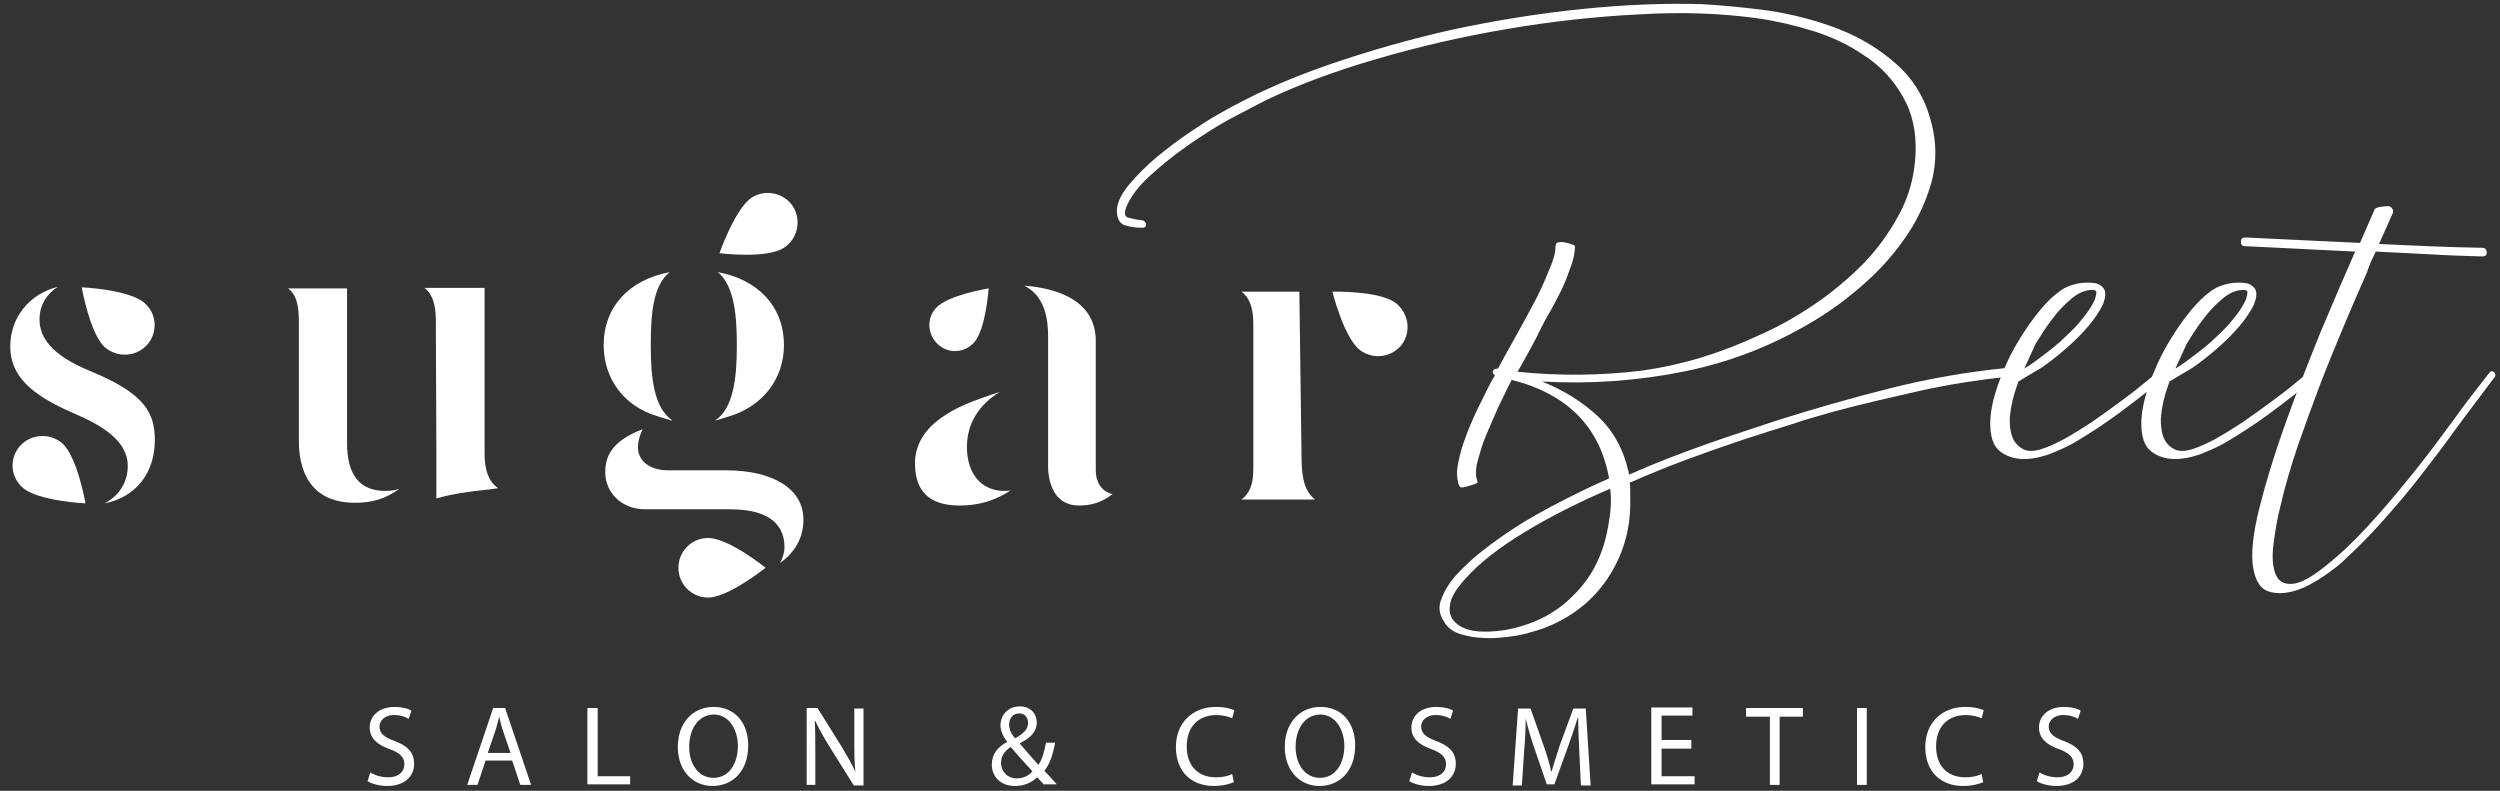
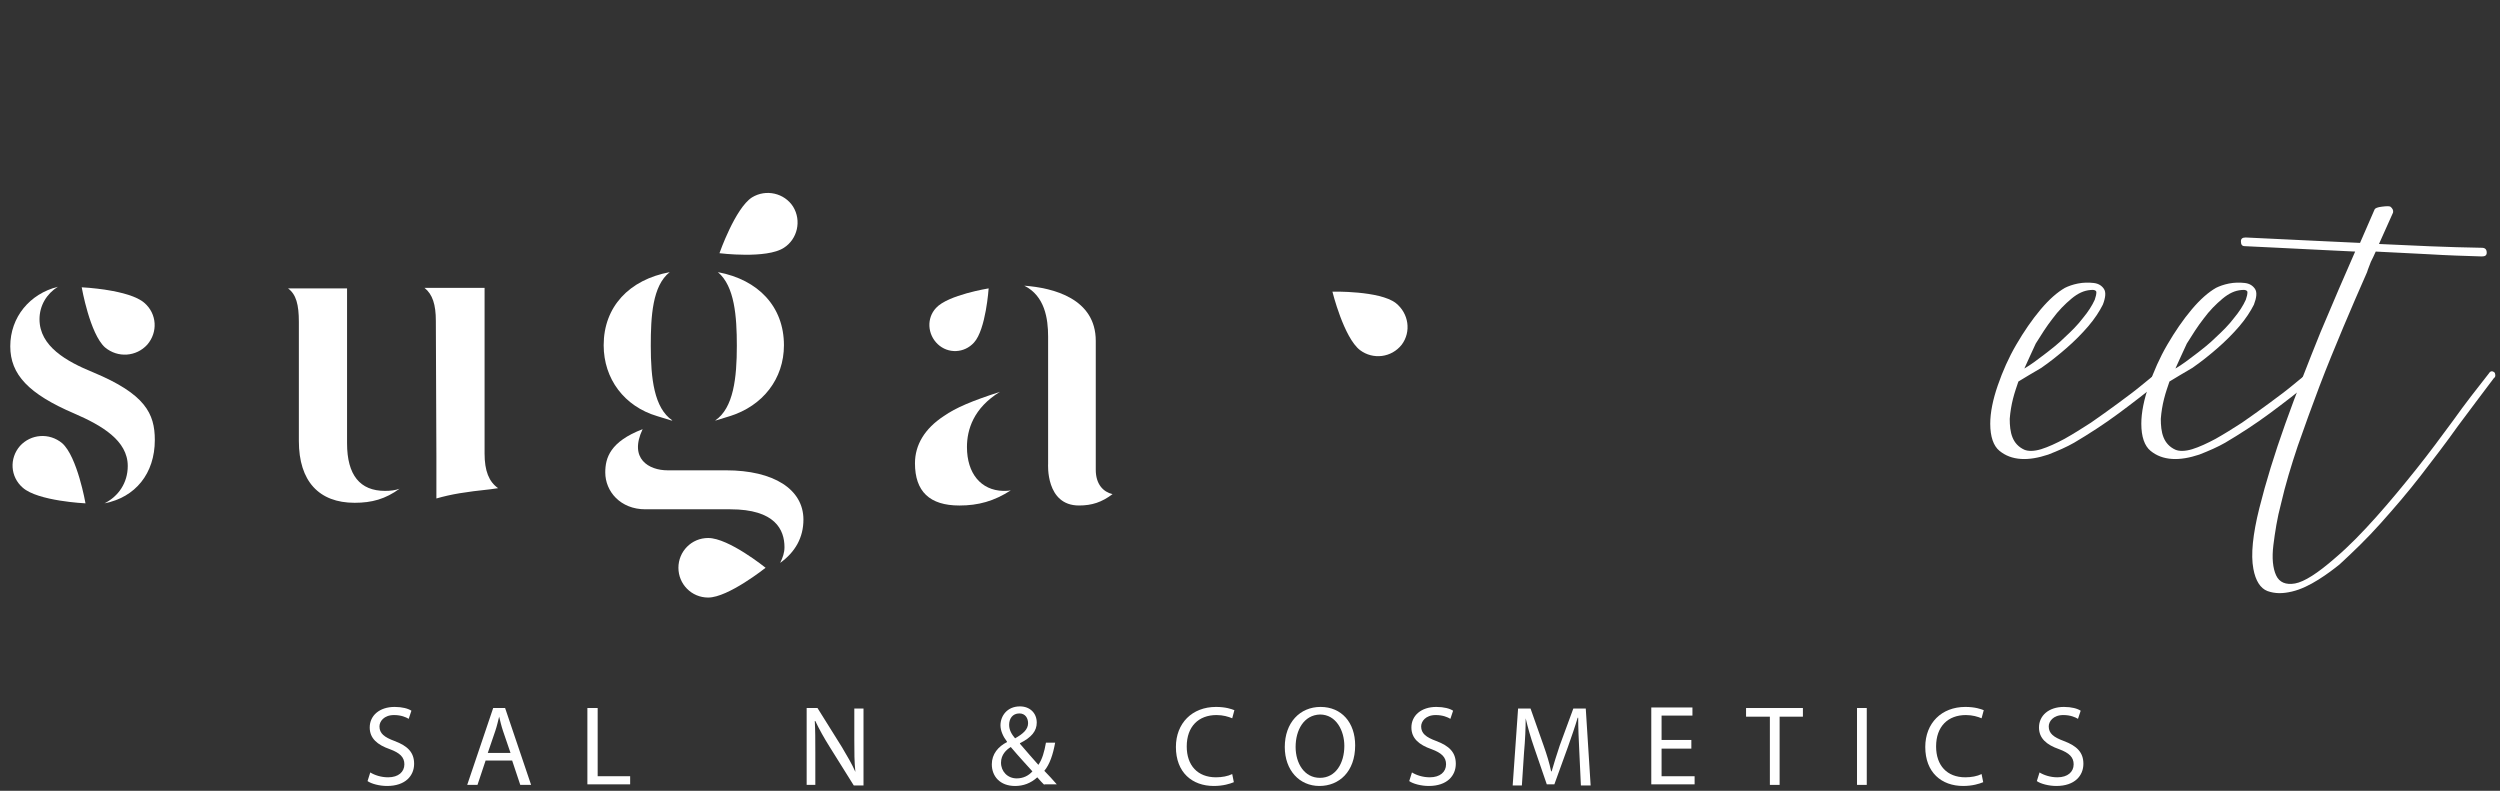
<svg xmlns="http://www.w3.org/2000/svg" width="196" height="62" viewBox="0 0 196 62" fill="#ffffff">
  <rect x="0" y="0" width="196" height="62" fill="#333333" stroke="none" />
  <path d="M29.029 60.559C29.368 60.771 29.878 60.941 30.429 60.941C31.236 60.941 31.703 60.517 31.703 59.922C31.703 59.37 31.363 59.031 30.557 58.734C29.581 58.394 28.986 57.885 28.986 57.036C28.986 56.102 29.75 55.423 30.939 55.423C31.533 55.423 32 55.55 32.255 55.72L32.042 56.357C31.83 56.229 31.448 56.06 30.896 56.06C30.09 56.06 29.75 56.569 29.75 56.951C29.75 57.503 30.132 57.8 30.939 58.097C31.958 58.479 32.467 58.989 32.467 59.88C32.467 60.814 31.788 61.62 30.345 61.62C29.75 61.62 29.113 61.45 28.816 61.238L29.029 60.559Z" />
  <path d="M38.072 59.625L37.435 61.535H36.629L38.666 55.508H39.6L41.638 61.535H40.789L40.152 59.625H38.072ZM40.025 59.031L39.431 57.291C39.303 56.909 39.218 56.527 39.133 56.187C39.048 56.527 38.964 56.909 38.836 57.291L38.242 59.031H40.025Z" />
  <path d="M46.093 55.508H46.857V60.856H49.404V61.493H46.051V55.508H46.093Z" />
-   <path d="M58.659 58.437C58.659 60.517 57.385 61.62 55.857 61.62C54.287 61.62 53.141 60.389 53.141 58.564C53.141 56.654 54.329 55.423 55.942 55.423C57.598 55.423 58.659 56.654 58.659 58.437ZM54.032 58.564C54.032 59.837 54.711 60.983 55.942 60.983C57.173 60.983 57.852 59.837 57.852 58.479C57.852 57.291 57.216 56.017 55.942 56.017C54.669 56.06 54.032 57.248 54.032 58.564Z" />
  <path d="M63.242 61.535V55.508H64.091L66.001 58.564C66.426 59.286 66.808 59.922 67.062 60.517C66.978 59.71 66.978 58.989 66.978 58.055V55.55H67.699V61.578H66.935L65.025 58.522C64.6 57.843 64.219 57.163 63.921 56.527H63.879C63.921 57.291 63.921 58.012 63.921 58.989V61.535H63.242Z" />
  <path d="M81.875 61.536C81.706 61.366 81.536 61.196 81.323 60.942C80.814 61.408 80.22 61.621 79.583 61.621C78.394 61.621 77.758 60.857 77.758 59.923C77.758 59.116 78.267 58.522 78.946 58.182V58.14C78.649 57.758 78.437 57.291 78.437 56.867C78.437 56.145 78.946 55.381 79.965 55.381C80.729 55.381 81.281 55.89 81.281 56.654C81.281 57.291 80.899 57.8 79.965 58.267V58.31C80.475 58.904 81.026 59.541 81.408 59.965C81.706 59.541 81.875 58.947 82.003 58.225H82.724C82.554 59.159 82.3 59.923 81.875 60.432C82.215 60.772 82.512 61.111 82.852 61.493H81.875V61.536ZM80.941 60.475C80.602 60.093 79.923 59.371 79.243 58.565C78.904 58.777 78.479 59.159 78.479 59.795C78.479 60.475 78.989 61.026 79.71 61.026C80.22 61.026 80.644 60.814 80.941 60.475ZM79.116 56.824C79.116 57.249 79.328 57.588 79.583 57.885C80.177 57.546 80.602 57.206 80.602 56.697C80.602 56.315 80.39 55.933 79.923 55.933C79.371 55.933 79.116 56.357 79.116 56.824Z" />
  <path d="M96.733 61.323C96.436 61.45 95.884 61.62 95.163 61.62C93.465 61.62 92.191 60.559 92.191 58.564C92.191 56.696 93.465 55.423 95.333 55.423C96.097 55.423 96.564 55.593 96.776 55.678L96.606 56.314C96.309 56.187 95.884 56.06 95.375 56.06C93.974 56.06 93.04 56.951 93.04 58.522C93.04 60.007 93.889 60.941 95.333 60.941C95.799 60.941 96.266 60.856 96.606 60.686L96.733 61.323Z" />
  <path d="M106.245 58.437C106.245 60.517 104.971 61.62 103.443 61.62C101.873 61.62 100.727 60.389 100.727 58.564C100.727 56.654 101.915 55.423 103.528 55.423C105.184 55.423 106.245 56.654 106.245 58.437ZM101.576 58.564C101.576 59.837 102.255 60.983 103.486 60.983C104.717 60.983 105.396 59.837 105.396 58.479C105.396 57.291 104.759 56.017 103.486 56.017C102.212 56.06 101.576 57.248 101.576 58.564Z" />
  <path d="M110.697 60.559C111.036 60.771 111.546 60.941 112.097 60.941C112.904 60.941 113.371 60.517 113.371 59.922C113.371 59.37 113.031 59.031 112.225 58.734C111.248 58.394 110.654 57.885 110.654 57.036C110.654 56.102 111.418 55.423 112.607 55.423C113.201 55.423 113.668 55.55 113.923 55.72L113.71 56.357C113.498 56.229 113.116 56.06 112.564 56.06C111.758 56.06 111.418 56.569 111.418 56.951C111.418 57.503 111.8 57.8 112.607 58.097C113.626 58.479 114.135 58.989 114.135 59.88C114.135 60.814 113.456 61.62 112.013 61.62C111.418 61.62 110.782 61.45 110.484 61.238L110.697 60.559Z" />
  <path d="M123.815 58.862C123.772 58.013 123.73 57.036 123.73 56.272H123.688C123.475 56.994 123.221 57.716 122.923 58.565L121.862 61.493H121.268L120.292 58.65C119.995 57.8 119.782 57.036 119.613 56.315C119.613 57.079 119.57 58.055 119.485 58.989L119.315 61.578H118.594L119.018 55.551H119.995L121.013 58.437C121.268 59.159 121.48 59.838 121.608 60.475H121.65C121.82 59.88 122.032 59.201 122.287 58.437L123.348 55.551H124.324L124.706 61.578H123.942L123.815 58.862Z" />
  <path d="M132.602 58.692H130.267V60.857H132.857V61.493H129.461V55.466H132.687V56.102H130.267V58.013H132.602V58.692Z" />
  <path d="M138.716 56.187H136.891V55.508H141.348V56.187H139.522V61.535H138.758V56.187H138.716Z" />
  <path d="M146.354 55.508V61.535H145.59V55.508H146.354Z" />
  <path d="M155.483 61.323C155.186 61.45 154.634 61.62 153.913 61.62C152.215 61.62 150.941 60.559 150.941 58.564C150.941 56.696 152.215 55.423 154.083 55.423C154.847 55.423 155.314 55.593 155.526 55.678L155.356 56.314C155.059 56.187 154.634 56.06 154.125 56.06C152.724 56.06 151.79 56.951 151.79 58.522C151.79 60.007 152.639 60.941 154.083 60.941C154.549 60.941 155.016 60.856 155.356 60.686L155.483 61.323Z" />
  <path d="M159.9 60.559C160.239 60.771 160.749 60.941 161.301 60.941C162.107 60.941 162.574 60.517 162.574 59.922C162.574 59.37 162.234 59.031 161.428 58.734C160.452 58.394 159.857 57.885 159.857 57.036C159.857 56.102 160.621 55.423 161.81 55.423C162.404 55.423 162.871 55.55 163.126 55.72L162.914 56.357C162.701 56.229 162.319 56.06 161.767 56.06C160.961 56.06 160.621 56.569 160.621 56.951C160.621 57.503 161.003 57.8 161.81 58.097C162.829 58.479 163.338 58.989 163.338 59.88C163.338 60.814 162.659 61.62 161.216 61.62C160.621 61.62 159.985 61.45 159.688 61.238L159.9 60.559Z" />
-   <path d="M123.478 19.299C123.478 19.723 123.393 20.232 123.18 20.827C122.968 21.421 122.756 22.015 122.459 22.652C122.162 23.246 121.865 23.84 121.525 24.435C121.185 24.987 120.931 25.496 120.718 25.921C120.549 26.302 120.294 26.769 119.997 27.321C119.7 27.873 119.36 28.467 118.978 29.146C122.289 29.486 125.515 29.444 128.656 29.062C131.797 28.637 134.896 27.703 137.952 26.26C139.311 25.666 140.711 24.902 142.155 23.925C143.555 22.992 144.871 21.888 146.06 20.699C147.248 19.468 148.182 18.152 148.946 16.709C149.71 15.266 150.092 13.738 150.177 12.125C150.262 10.342 149.923 8.814 149.159 7.54C148.437 6.267 147.461 5.206 146.23 4.399C144.999 3.55 143.683 2.914 142.197 2.447C140.711 1.98 139.226 1.64 137.74 1.428C134.939 1.046 131.84 0.919 128.444 1.131C125.048 1.301 121.61 1.683 118.129 2.277C114.648 2.871 111.295 3.635 107.984 4.612C104.715 5.545 101.787 6.649 99.282 7.838C98.518 8.22 97.584 8.729 96.438 9.323C95.335 9.918 94.231 10.639 93.127 11.403C92.023 12.167 91.047 12.974 90.156 13.78C89.264 14.587 88.67 15.393 88.331 16.157C88.118 16.667 88.161 16.964 88.415 17.049C88.713 17.134 89.052 17.219 89.477 17.261C89.646 17.261 89.774 17.346 89.859 17.558C89.859 17.77 89.774 17.855 89.561 17.855C89.137 17.855 88.713 17.813 88.288 17.686C87.864 17.601 87.609 17.261 87.567 16.667C87.524 16.03 87.821 15.351 88.458 14.544C89.095 13.78 89.859 13.016 90.708 12.295C91.599 11.573 92.49 10.894 93.382 10.3C94.273 9.705 94.995 9.238 95.547 8.941C98.051 7.498 100.853 6.225 104.036 5.121C107.22 4.017 110.488 3.083 113.884 2.319C117.28 1.598 120.676 1.046 124.029 0.706C127.383 0.367 130.481 0.239 133.368 0.324C134.981 0.409 136.764 0.579 138.674 0.834C140.584 1.131 142.409 1.598 144.15 2.277C145.89 2.956 147.418 3.89 148.734 5.078C150.05 6.267 150.941 7.753 151.408 9.578C151.833 11.149 151.833 12.719 151.451 14.205C151.026 15.733 150.39 17.134 149.498 18.45C148.607 19.765 147.546 20.997 146.315 22.1C145.084 23.204 143.853 24.138 142.622 24.902C139.353 26.939 135.872 28.34 132.137 29.104C128.402 29.868 124.666 30.123 120.888 29.911C122.586 30.59 124.029 31.481 125.26 32.627C126.491 33.773 127.34 35.301 127.722 37.212C129.717 36.32 131.712 35.556 133.75 34.835C135.787 34.113 137.655 33.519 139.438 32.924C142.282 32.033 145.211 31.184 148.267 30.42C151.323 29.656 154.337 29.146 157.309 28.849C157.563 28.849 157.691 28.934 157.691 29.146C157.776 29.401 157.691 29.529 157.436 29.529C155.101 29.783 152.852 30.123 150.559 30.632C148.31 31.142 146.06 31.651 143.853 32.245C142.834 32.542 141.688 32.84 140.457 33.264C139.226 33.646 137.867 34.071 136.467 34.537C135.066 35.004 133.623 35.514 132.137 36.066C130.651 36.617 129.208 37.212 127.765 37.848C127.807 38.018 127.807 38.188 127.807 38.4C127.807 38.612 127.807 38.782 127.807 38.952C127.892 41.244 127.34 43.282 126.194 45.107C125.048 46.932 123.393 48.291 121.313 49.14C120.803 49.352 120.209 49.522 119.403 49.734C118.638 49.904 117.832 49.989 117.025 50.031C116.219 50.031 115.455 49.989 114.733 49.776C114.012 49.606 113.502 49.267 113.205 48.715C112.823 48.163 112.738 47.526 113.035 46.89C113.29 46.211 113.714 45.574 114.266 44.98C114.818 44.385 115.412 43.834 116.049 43.324C116.686 42.815 117.195 42.433 117.577 42.178C118.808 41.287 120.167 40.48 121.61 39.716C123.053 38.952 124.581 38.188 126.152 37.509C125.43 33.476 122.883 30.887 118.511 29.783C118.172 30.505 117.789 31.227 117.45 31.948C117.11 32.712 116.813 33.434 116.516 34.113C116.219 34.792 116.049 35.429 115.879 36.023C115.71 36.617 115.667 37.084 115.752 37.466L115.837 37.764C115.879 37.848 115.752 37.933 115.412 38.018C115.115 38.103 114.903 38.188 114.776 38.188C114.563 38.273 114.436 38.188 114.351 37.976L114.266 37.551C114.181 37.042 114.266 36.448 114.436 35.768C114.606 35.047 114.861 34.368 115.158 33.604C115.455 32.882 115.794 32.118 116.176 31.396C116.516 30.675 116.856 29.995 117.195 29.444C117.11 29.359 117.025 29.231 117.025 29.146C117.068 28.977 117.195 28.892 117.45 28.892L117.535 28.722C117.79 28.255 118.129 27.618 118.638 26.727C119.148 25.836 119.615 24.944 120.124 24.01C120.634 23.076 121.058 22.143 121.398 21.294C121.78 20.445 121.949 19.808 121.949 19.384C121.949 19.129 122.034 19.001 122.204 19.001C122.289 18.959 122.544 18.959 122.841 19.044C123.223 19.129 123.435 19.214 123.478 19.299ZM126.237 38.315C123.86 39.334 121.652 40.438 119.615 41.669C117.577 42.9 115.964 44.131 114.818 45.447C114.097 46.253 113.714 46.932 113.672 47.484C113.587 48.036 113.757 48.503 114.139 48.842C114.521 49.182 115.03 49.394 115.71 49.479C116.389 49.564 117.153 49.522 118.002 49.394C120.124 49.012 121.949 48.121 123.35 46.678C124.793 45.277 125.685 43.494 126.067 41.329C126.279 40.225 126.364 39.207 126.237 38.315Z" />
  <path d="M158.242 29.911C158.115 30.293 157.945 30.76 157.818 31.269C157.691 31.778 157.606 32.288 157.563 32.84C157.563 33.349 157.606 33.858 157.776 34.283C157.945 34.707 158.242 35.047 158.709 35.259C159.007 35.386 159.473 35.386 160.025 35.217C160.577 35.047 161.214 34.75 161.851 34.41C162.53 34.028 163.209 33.604 163.93 33.137C164.652 32.627 165.331 32.16 166.01 31.651C166.69 31.142 167.284 30.717 167.793 30.293C168.303 29.868 168.685 29.571 168.939 29.359C169.067 29.232 169.237 29.232 169.406 29.401C169.534 29.529 169.534 29.698 169.364 29.868C168.345 30.717 167.241 31.566 166.095 32.415C164.949 33.264 163.761 34.028 162.615 34.707C162.02 35.047 161.341 35.344 160.577 35.641C159.813 35.896 159.091 36.023 158.455 35.981C157.776 35.938 157.224 35.726 156.757 35.344C156.29 34.962 156.035 34.24 156.035 33.222C156.035 32.33 156.247 31.311 156.629 30.208C157.011 29.104 157.478 28.043 158.073 27.024C158.667 26.005 159.304 25.072 159.983 24.265C160.662 23.459 161.299 22.907 161.893 22.567C162.148 22.44 162.487 22.312 162.912 22.228C163.336 22.143 163.761 22.143 164.143 22.185C164.525 22.228 164.779 22.397 164.949 22.652C165.119 22.907 165.077 23.331 164.864 23.883C164.61 24.392 164.228 24.987 163.718 25.581C163.209 26.175 162.615 26.77 161.978 27.321C161.341 27.873 160.704 28.383 160.025 28.849C159.346 29.232 158.752 29.613 158.242 29.911ZM158.709 28.892C159.219 28.595 159.728 28.213 160.28 27.788C160.832 27.364 161.384 26.939 161.893 26.43C162.402 25.963 162.912 25.454 163.294 24.944C163.718 24.435 164.015 23.968 164.228 23.501C164.313 23.246 164.355 23.076 164.355 22.907C164.355 22.779 164.185 22.695 163.888 22.737C163.379 22.779 162.912 22.992 162.402 23.416C161.893 23.841 161.384 24.35 160.917 24.987C160.45 25.581 160.025 26.26 159.601 26.939C159.261 27.703 158.964 28.298 158.709 28.892Z" />
  <path d="M170.086 29.911C169.959 30.293 169.789 30.76 169.662 31.269C169.534 31.778 169.449 32.288 169.407 32.84C169.407 33.349 169.449 33.858 169.619 34.283C169.789 34.707 170.086 35.047 170.553 35.259C170.85 35.386 171.317 35.386 171.869 35.217C172.421 35.047 173.058 34.75 173.694 34.41C174.373 34.028 175.053 33.604 175.774 33.137C176.496 32.627 177.175 32.16 177.854 31.651C178.533 31.142 179.128 30.717 179.637 30.293C180.146 29.868 180.528 29.571 180.783 29.359C180.91 29.232 181.08 29.232 181.25 29.401C181.377 29.529 181.377 29.698 181.208 29.868C180.189 30.717 179.085 31.566 177.939 32.415C176.793 33.264 175.604 34.028 174.458 34.707C173.864 35.047 173.185 35.344 172.421 35.641C171.657 35.896 170.935 36.023 170.298 35.981C169.619 35.938 169.067 35.726 168.601 35.344C168.134 34.962 167.879 34.24 167.879 33.222C167.879 32.33 168.091 31.311 168.473 30.208C168.855 29.104 169.322 28.043 169.916 27.024C170.511 26.005 171.147 25.072 171.827 24.265C172.506 23.459 173.142 22.907 173.737 22.567C173.991 22.44 174.331 22.312 174.755 22.228C175.18 22.143 175.604 22.143 175.986 22.185C176.369 22.228 176.623 22.397 176.793 22.652C176.963 22.907 176.92 23.331 176.708 23.883C176.453 24.392 176.071 24.987 175.562 25.581C175.053 26.175 174.458 26.77 173.822 27.321C173.185 27.873 172.548 28.383 171.869 28.849C171.19 29.232 170.596 29.613 170.086 29.911ZM170.553 28.892C171.063 28.595 171.572 28.213 172.124 27.788C172.676 27.364 173.227 26.939 173.737 26.43C174.246 25.963 174.755 25.454 175.138 24.944C175.562 24.435 175.859 23.968 176.071 23.501C176.156 23.246 176.199 23.076 176.199 22.907C176.199 22.779 176.029 22.695 175.732 22.737C175.222 22.779 174.755 22.992 174.246 23.416C173.737 23.841 173.227 24.35 172.76 24.987C172.294 25.581 171.869 26.26 171.445 26.939C171.105 27.703 170.808 28.298 170.553 28.892Z" />
  <path d="M195.511 29.656C194.619 30.844 193.685 32.075 192.709 33.391C191.775 34.707 190.799 35.981 189.78 37.297C188.762 38.612 187.7 39.843 186.639 41.032C185.578 42.221 184.474 43.282 183.413 44.258C182.989 44.598 182.437 45.022 181.758 45.447C181.078 45.871 180.399 46.211 179.678 46.38C178.956 46.55 178.362 46.55 177.767 46.338C177.216 46.126 176.834 45.531 176.664 44.598C176.452 43.494 176.621 41.881 177.131 39.843C177.64 37.806 178.319 35.599 179.168 33.221C180.017 30.844 180.951 28.467 181.927 26.048C182.946 23.628 183.838 21.548 184.644 19.723C183.158 19.638 181.715 19.596 180.314 19.511C178.914 19.426 177.428 19.383 175.985 19.299C175.772 19.299 175.688 19.171 175.688 18.916C175.688 18.704 175.815 18.619 176.07 18.619C177.555 18.704 179.041 18.747 180.527 18.832C182.012 18.916 183.498 18.959 185.026 19.044L186.172 16.412C186.215 16.327 186.384 16.242 186.766 16.2C187.106 16.157 187.318 16.157 187.403 16.2C187.573 16.327 187.658 16.497 187.615 16.667L186.512 19.129C189.186 19.256 191.86 19.383 194.577 19.426C194.832 19.426 194.959 19.553 194.959 19.808C194.959 20.02 194.832 20.105 194.577 20.105C193.219 20.063 191.818 20.02 190.459 19.935C189.059 19.85 187.7 19.808 186.257 19.723C186.13 20.02 186.002 20.275 185.875 20.529C185.79 20.784 185.663 21.039 185.578 21.336C184.984 22.694 184.347 24.138 183.71 25.666C183.073 27.194 182.437 28.722 181.842 30.293C181.248 31.863 180.696 33.391 180.145 34.962C179.635 36.49 179.168 38.018 178.829 39.504C178.532 40.607 178.362 41.711 178.234 42.73C178.107 43.749 178.192 44.555 178.447 45.107C178.701 45.659 179.211 45.871 179.932 45.744C180.654 45.616 181.715 44.937 183.073 43.749C184.177 42.815 185.238 41.711 186.3 40.523C187.361 39.334 188.379 38.103 189.398 36.83C190.417 35.556 191.393 34.24 192.327 32.967C193.261 31.651 194.195 30.462 195.129 29.274C195.256 29.062 195.426 29.062 195.596 29.231C195.638 29.401 195.681 29.529 195.511 29.656Z" />
  <path d="M27.803 39.419C25.002 39.419 23.431 37.721 23.431 34.58V25.242C23.431 23.883 23.219 23.077 22.582 22.61H27.209V34.75C27.209 37.254 28.228 38.485 30.18 38.485C30.605 38.485 30.987 38.443 31.326 38.316C30.223 39.122 29.162 39.419 27.803 39.419ZM34.213 35.769L34.17 25.157C34.17 23.883 33.916 23.077 33.279 22.567H37.991V35.556C37.991 36.915 38.33 37.764 39.052 38.273L38.458 38.358C36.462 38.57 35.401 38.74 34.213 39.08V35.769Z" />
  <path d="M85.908 36.83V26.727C85.908 23.416 82.597 22.567 80.305 22.398C81.918 23.204 82.172 24.987 82.172 26.388V36.363C82.172 36.363 81.96 39.631 84.592 39.631C85.611 39.631 86.375 39.377 87.224 38.74C86.502 38.57 85.908 37.976 85.908 36.83Z" />
  <path d="M75.809 35.047C75.809 33.689 76.319 31.991 78.399 30.718C76.191 31.439 74.96 31.949 73.984 32.628C72.498 33.604 71.734 34.878 71.734 36.321C71.734 38.528 72.88 39.632 75.215 39.632C76.701 39.632 77.932 39.292 79.248 38.443C79.035 38.486 78.866 38.486 78.653 38.486C76.913 38.443 75.809 37.127 75.809 35.047Z" />
  <path d="M76.363 26.854C77.296 25.835 77.509 22.609 77.509 22.609C77.509 22.609 74.325 23.119 73.391 24.137C72.627 24.944 72.712 26.218 73.519 26.982C74.325 27.746 75.599 27.703 76.363 26.854Z" />
-   <path d="M101.87 22.865H97.328C98.007 23.375 98.262 24.181 98.262 25.497V36.703C98.262 37.934 98.007 38.656 97.328 39.165H103.101C102.337 38.571 102.04 37.595 102.04 35.854L101.87 22.865Z" />
  <path d="M109.427 23.757C108.154 22.78 104.461 22.865 104.461 22.865C104.461 22.865 105.352 26.473 106.626 27.45C107.645 28.214 109.088 28.044 109.894 27.025C110.658 26.006 110.446 24.563 109.427 23.757Z" />
  <path d="M7.299 29.189C5.219 28.34 3.097 27.152 3.097 25.029C3.097 23.968 3.649 23.034 4.54 22.482C2.333 23.034 0.805 24.86 0.805 27.152C0.805 29.359 2.248 30.887 5.814 32.415C7.978 33.349 10.016 34.538 10.016 36.533C10.016 37.849 9.294 38.91 8.191 39.462C10.61 38.995 12.138 37.127 12.138 34.495C12.138 32.415 11.374 30.887 7.299 29.189Z" />
  <path d="M11.543 27.024C12.391 26.048 12.306 24.604 11.33 23.755C10.142 22.694 6.406 22.524 6.406 22.524C6.406 22.524 7.043 26.175 8.232 27.236C9.25 28.085 10.694 27.958 11.543 27.024Z" />
  <path d="M1.567 34.962C0.718 35.939 0.803 37.382 1.78 38.231C2.968 39.292 6.703 39.462 6.703 39.462C6.703 39.462 6.067 35.811 4.878 34.75C3.859 33.901 2.416 34.029 1.567 34.962Z" />
  <path d="M51.531 32.627L52.634 32.967C52.677 32.967 52.677 32.967 52.719 32.967C51.276 31.99 51.021 29.656 51.021 27.109C51.021 24.817 51.148 22.397 52.507 21.336C49.323 21.93 47.328 24.053 47.328 27.066C47.328 29.698 48.941 31.863 51.531 32.627Z" />
  <path d="M56.919 36.873H52.335C50.891 36.873 49.278 35.981 50.382 33.647C47.835 34.623 47.453 35.896 47.453 37.042C47.453 38.528 48.642 39.929 50.594 39.929C52.165 39.929 57.259 39.929 57.259 39.929C60.782 39.929 61.503 41.542 61.503 42.9C61.503 43.325 61.376 43.707 61.164 44.131C62.352 43.282 62.989 42.136 62.989 40.735C62.989 38.358 60.654 36.873 56.919 36.873Z" />
  <path d="M53.188 44.513C53.188 45.787 54.206 46.848 55.522 46.848C57.093 46.848 60.022 44.513 60.022 44.513C60.022 44.513 57.135 42.179 55.522 42.179C54.206 42.179 53.188 43.24 53.188 44.513Z" />
  <path d="M61.458 19.426C62.519 18.747 62.858 17.304 62.179 16.2C61.5 15.139 60.057 14.799 58.953 15.478C57.637 16.327 56.406 19.851 56.406 19.851C56.406 19.851 60.099 20.317 61.458 19.426Z" />
  <path d="M56.113 32.967L57.216 32.627C59.806 31.821 61.461 29.698 61.461 27.066C61.461 24.053 59.466 21.93 56.283 21.336C57.598 22.44 57.768 24.817 57.768 27.109C57.768 29.613 57.514 31.99 56.07 32.967C56.07 32.967 56.113 32.967 56.113 32.967Z" />
</svg>